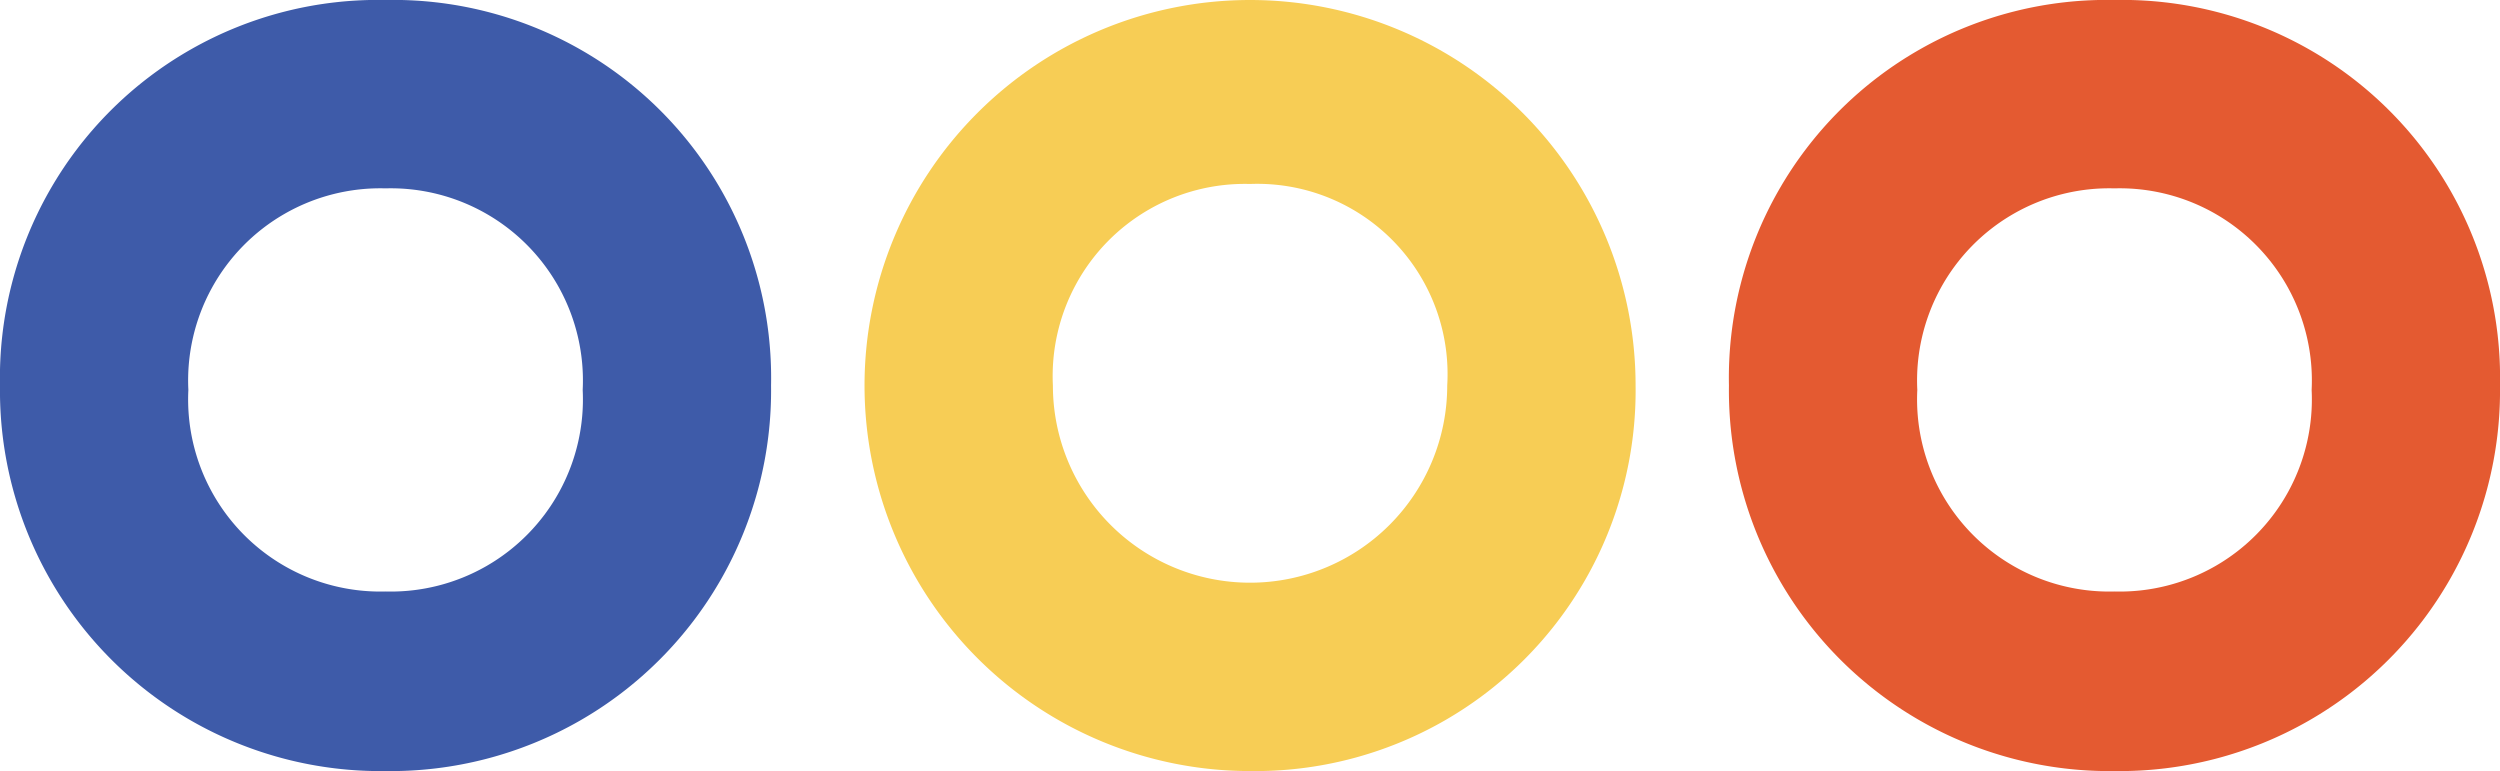
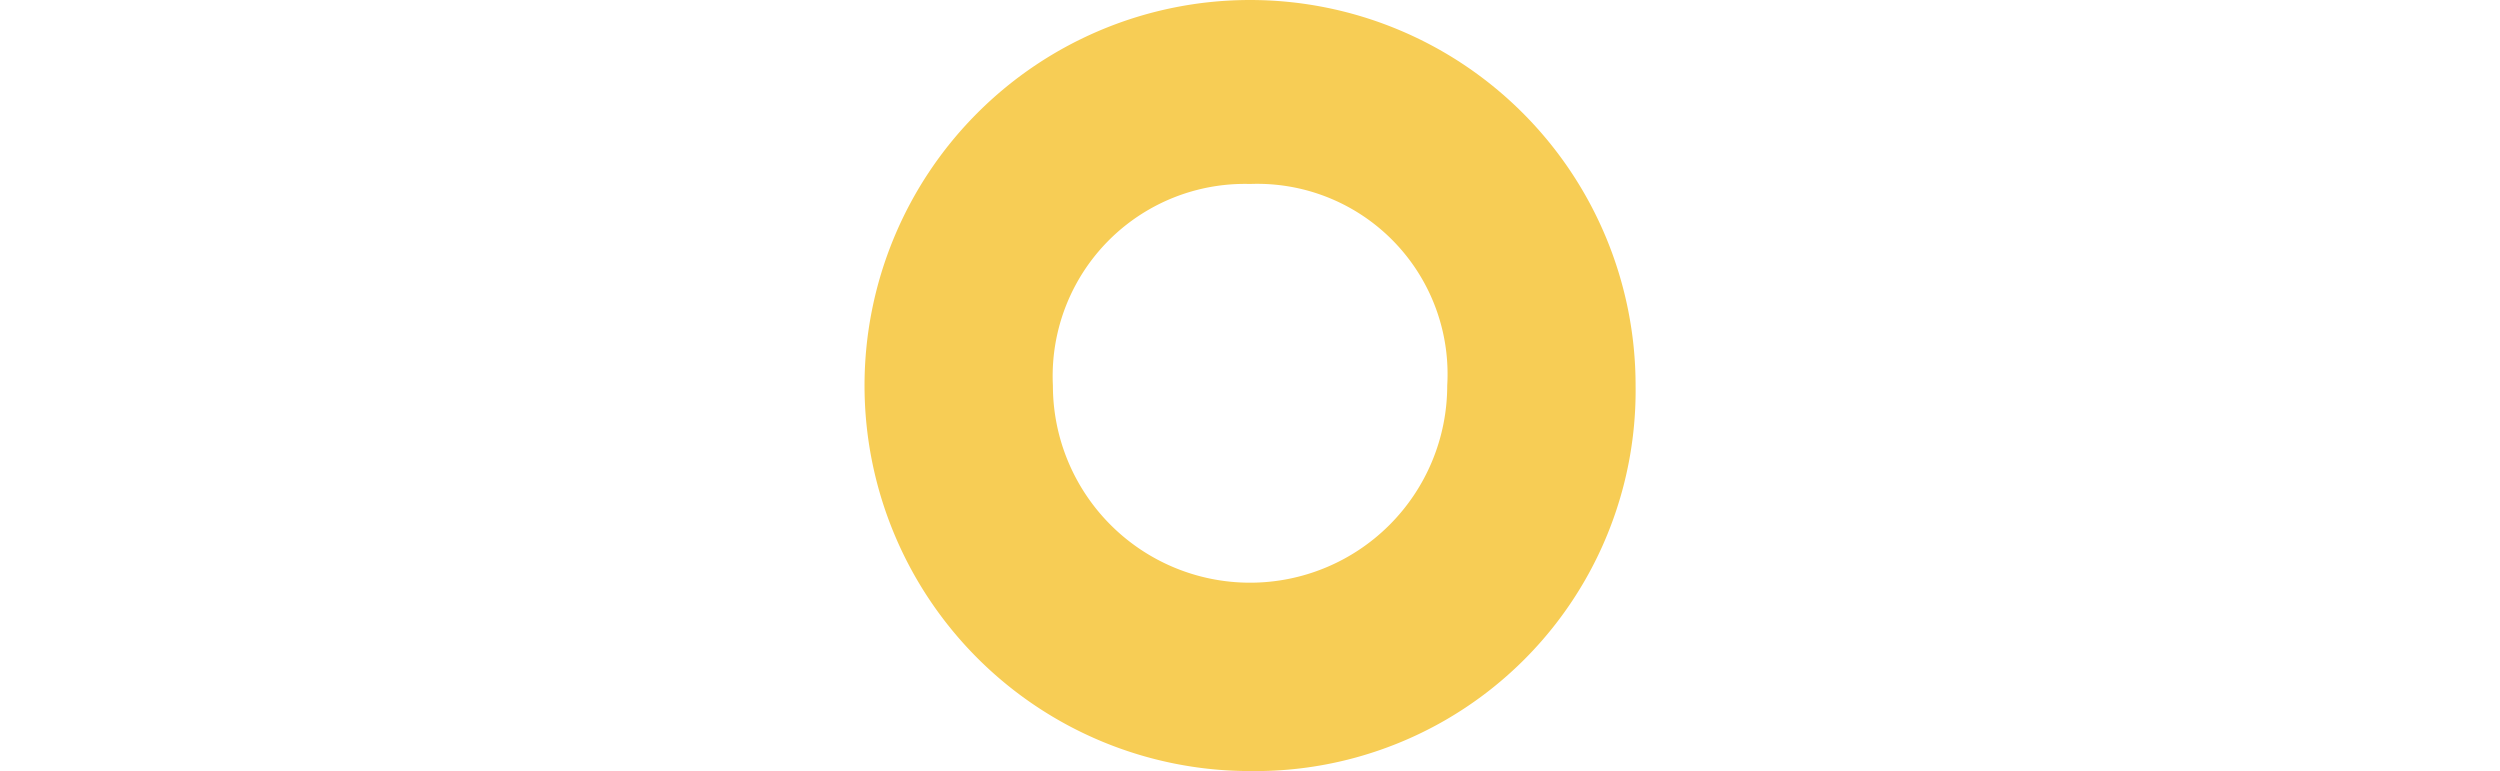
<svg xmlns="http://www.w3.org/2000/svg" width="21.023" height="6.484" viewBox="0 0 21.023 6.484">
  <g id="Group_143382" data-name="Group 143382" transform="translate(-56 -416.686)">
    <g id="Group_7795" data-name="Group 7795" transform="translate(56 416.686)">
-       <path id="Path_257" data-name="Path 257" d="M5.242,7.984A3.2,3.2,0,0,1,2,4.742,3.178,3.178,0,0,1,5.242,1.5,3.178,3.178,0,0,1,8.484,4.742,3.2,3.2,0,0,1,5.242,7.984Zm0-4.9A1.616,1.616,0,0,0,3.584,4.779,1.616,1.616,0,0,0,5.242,6.474,1.616,1.616,0,0,0,6.9,4.779,1.616,1.616,0,0,0,5.242,3.084Z" transform="translate(-2 -1.5)" fill="#3e5ba9" />
-     </g>
+       </g>
    <g id="Group_7798" data-name="Group 7798" transform="translate(70.539 416.686)">
-       <path id="Path_257-2" data-name="Path 257" d="M5.242,7.984A3.2,3.2,0,0,1,2,4.742,3.178,3.178,0,0,1,5.242,1.5,3.178,3.178,0,0,1,8.484,4.742,3.2,3.2,0,0,1,5.242,7.984Zm0-4.9A1.616,1.616,0,0,0,3.584,4.779,1.616,1.616,0,0,0,5.242,6.474,1.616,1.616,0,0,0,6.9,4.779,1.616,1.616,0,0,0,5.242,3.084Z" transform="translate(-2 -1.5)" fill="#e45a31" />
-     </g>
+       </g>
    <g id="Group_7796" data-name="Group 7796" transform="translate(63.27 416.686)">
      <path id="Path_258" data-name="Path 258" d="M22.742,16.884a3.242,3.242,0,1,1,3.242-3.242A3.2,3.2,0,0,1,22.742,16.884Zm0-4.937a1.616,1.616,0,0,0-1.658,1.695,1.658,1.658,0,1,0,3.316,0A1.6,1.6,0,0,0,22.742,11.947Z" transform="translate(-19.5 -10.4)" fill="#f7cd55" />
    </g>
  </g>
</svg>